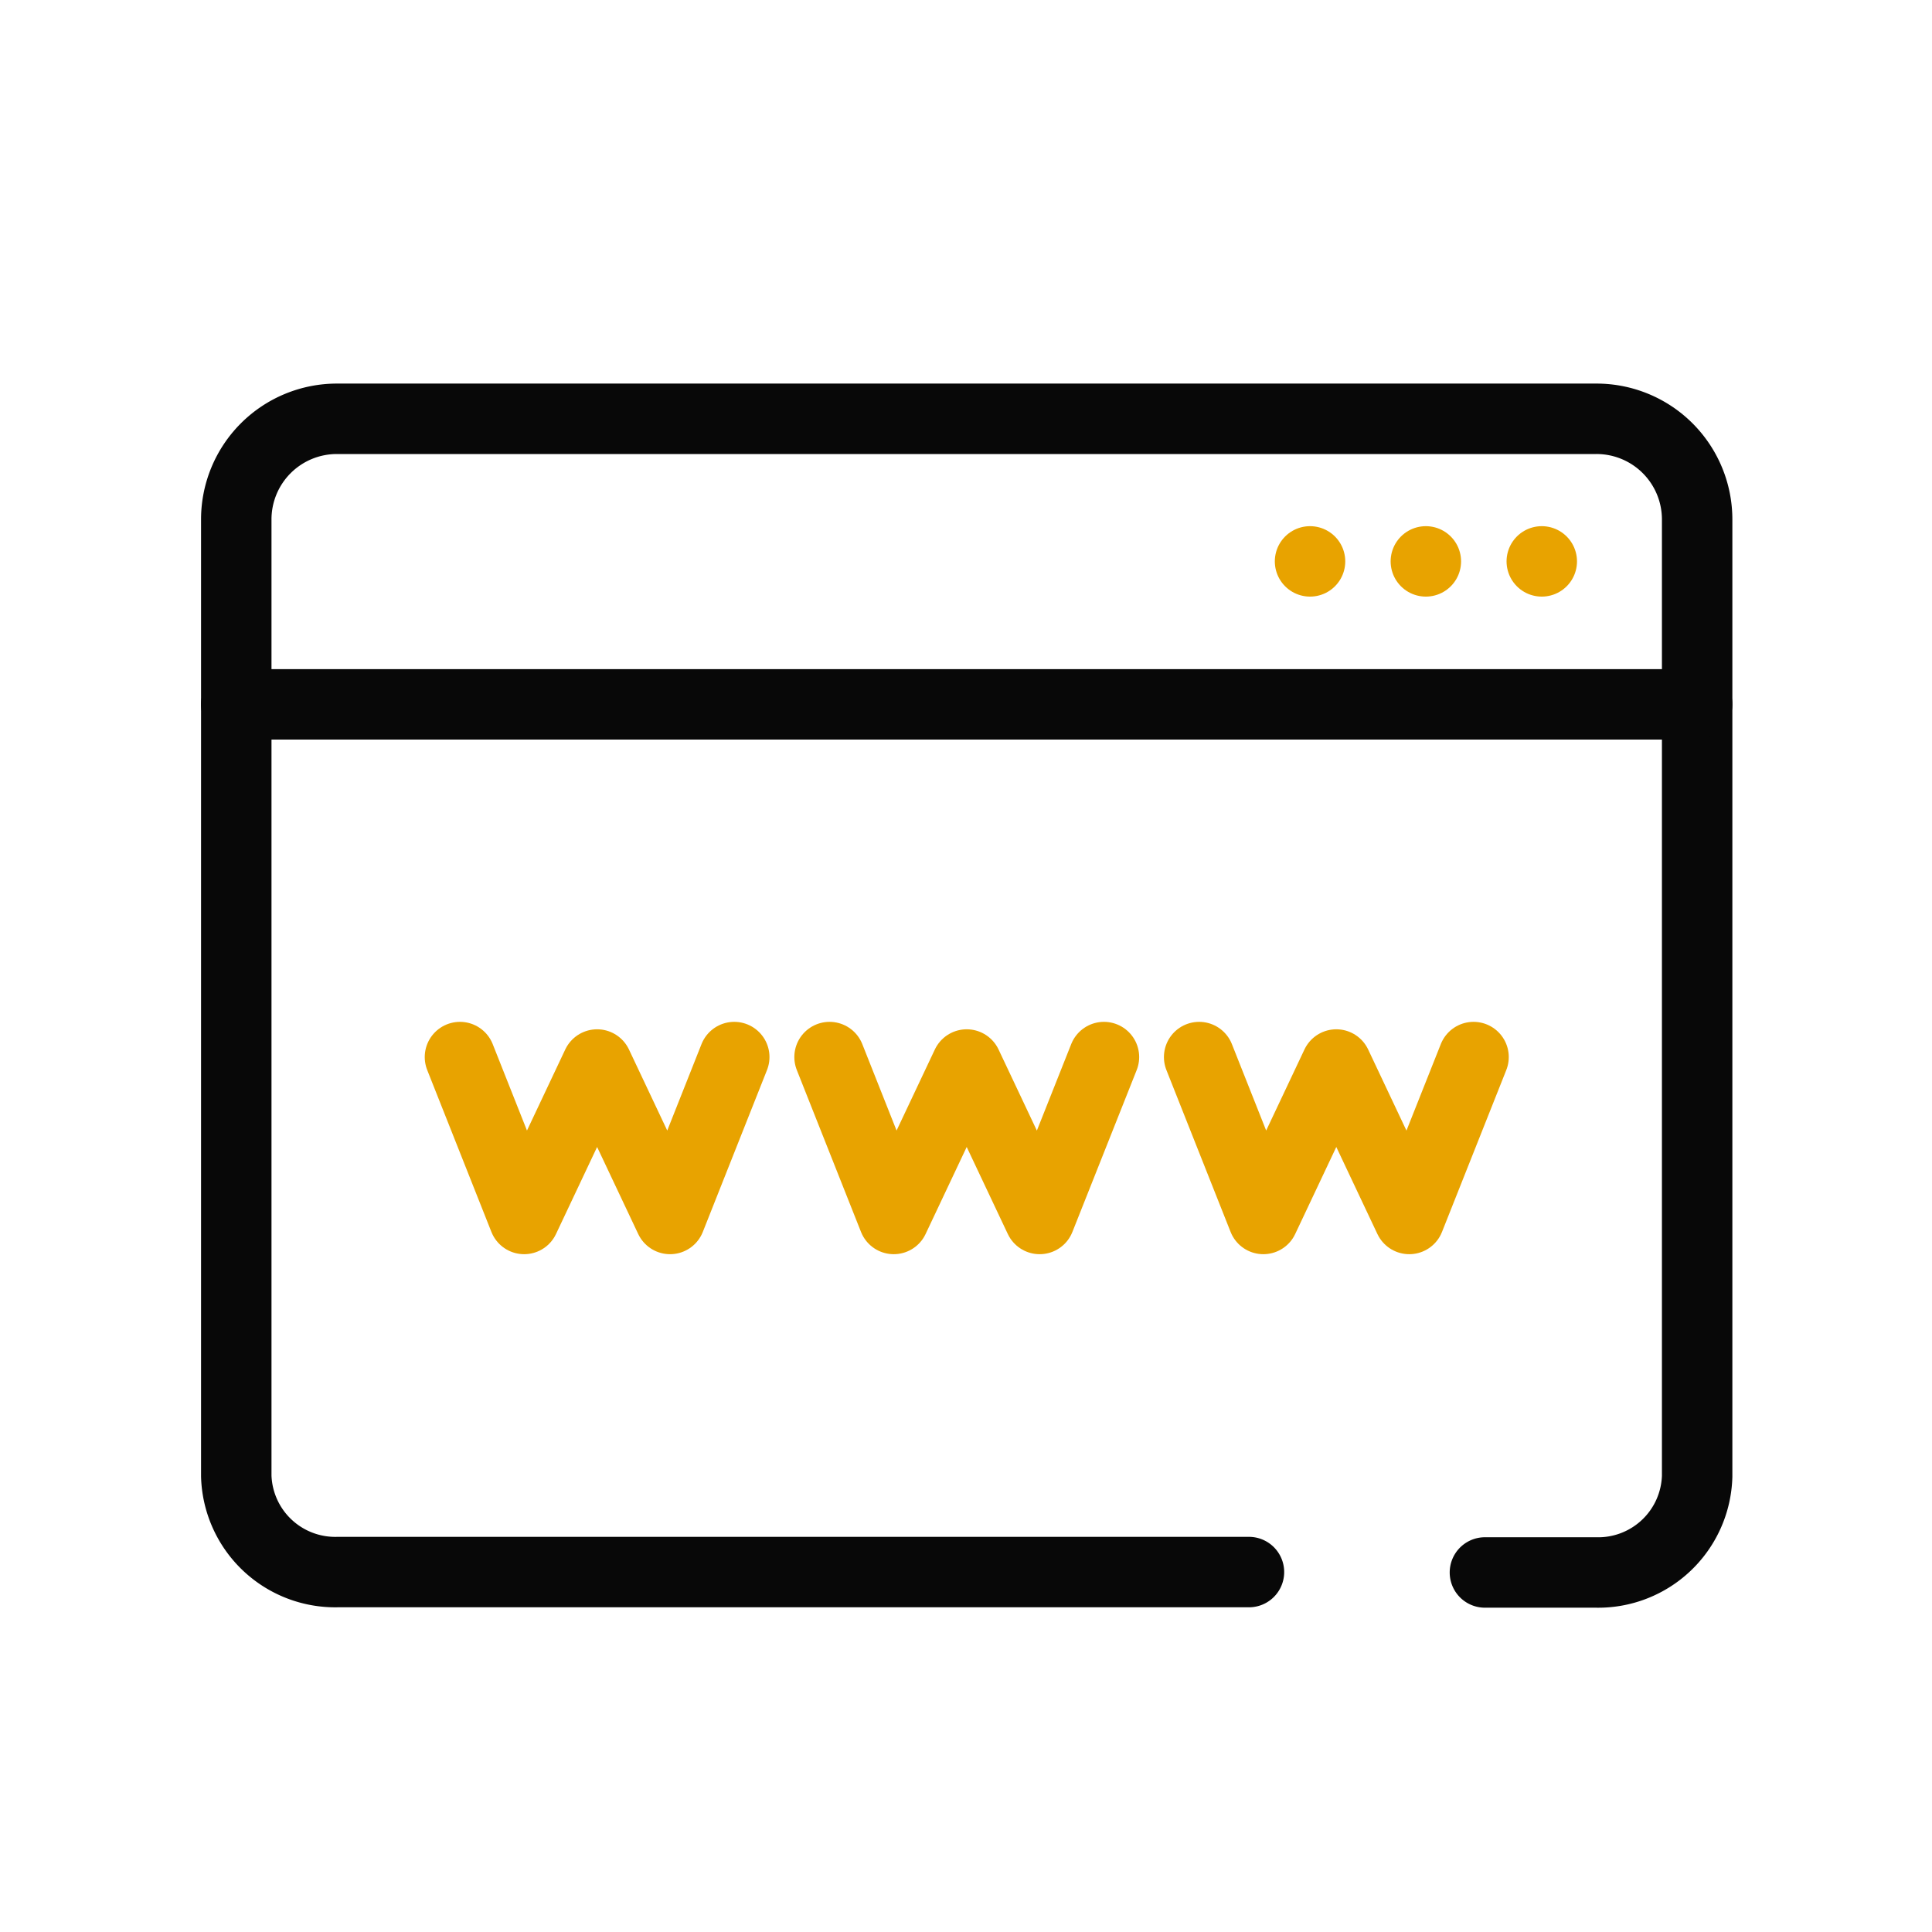
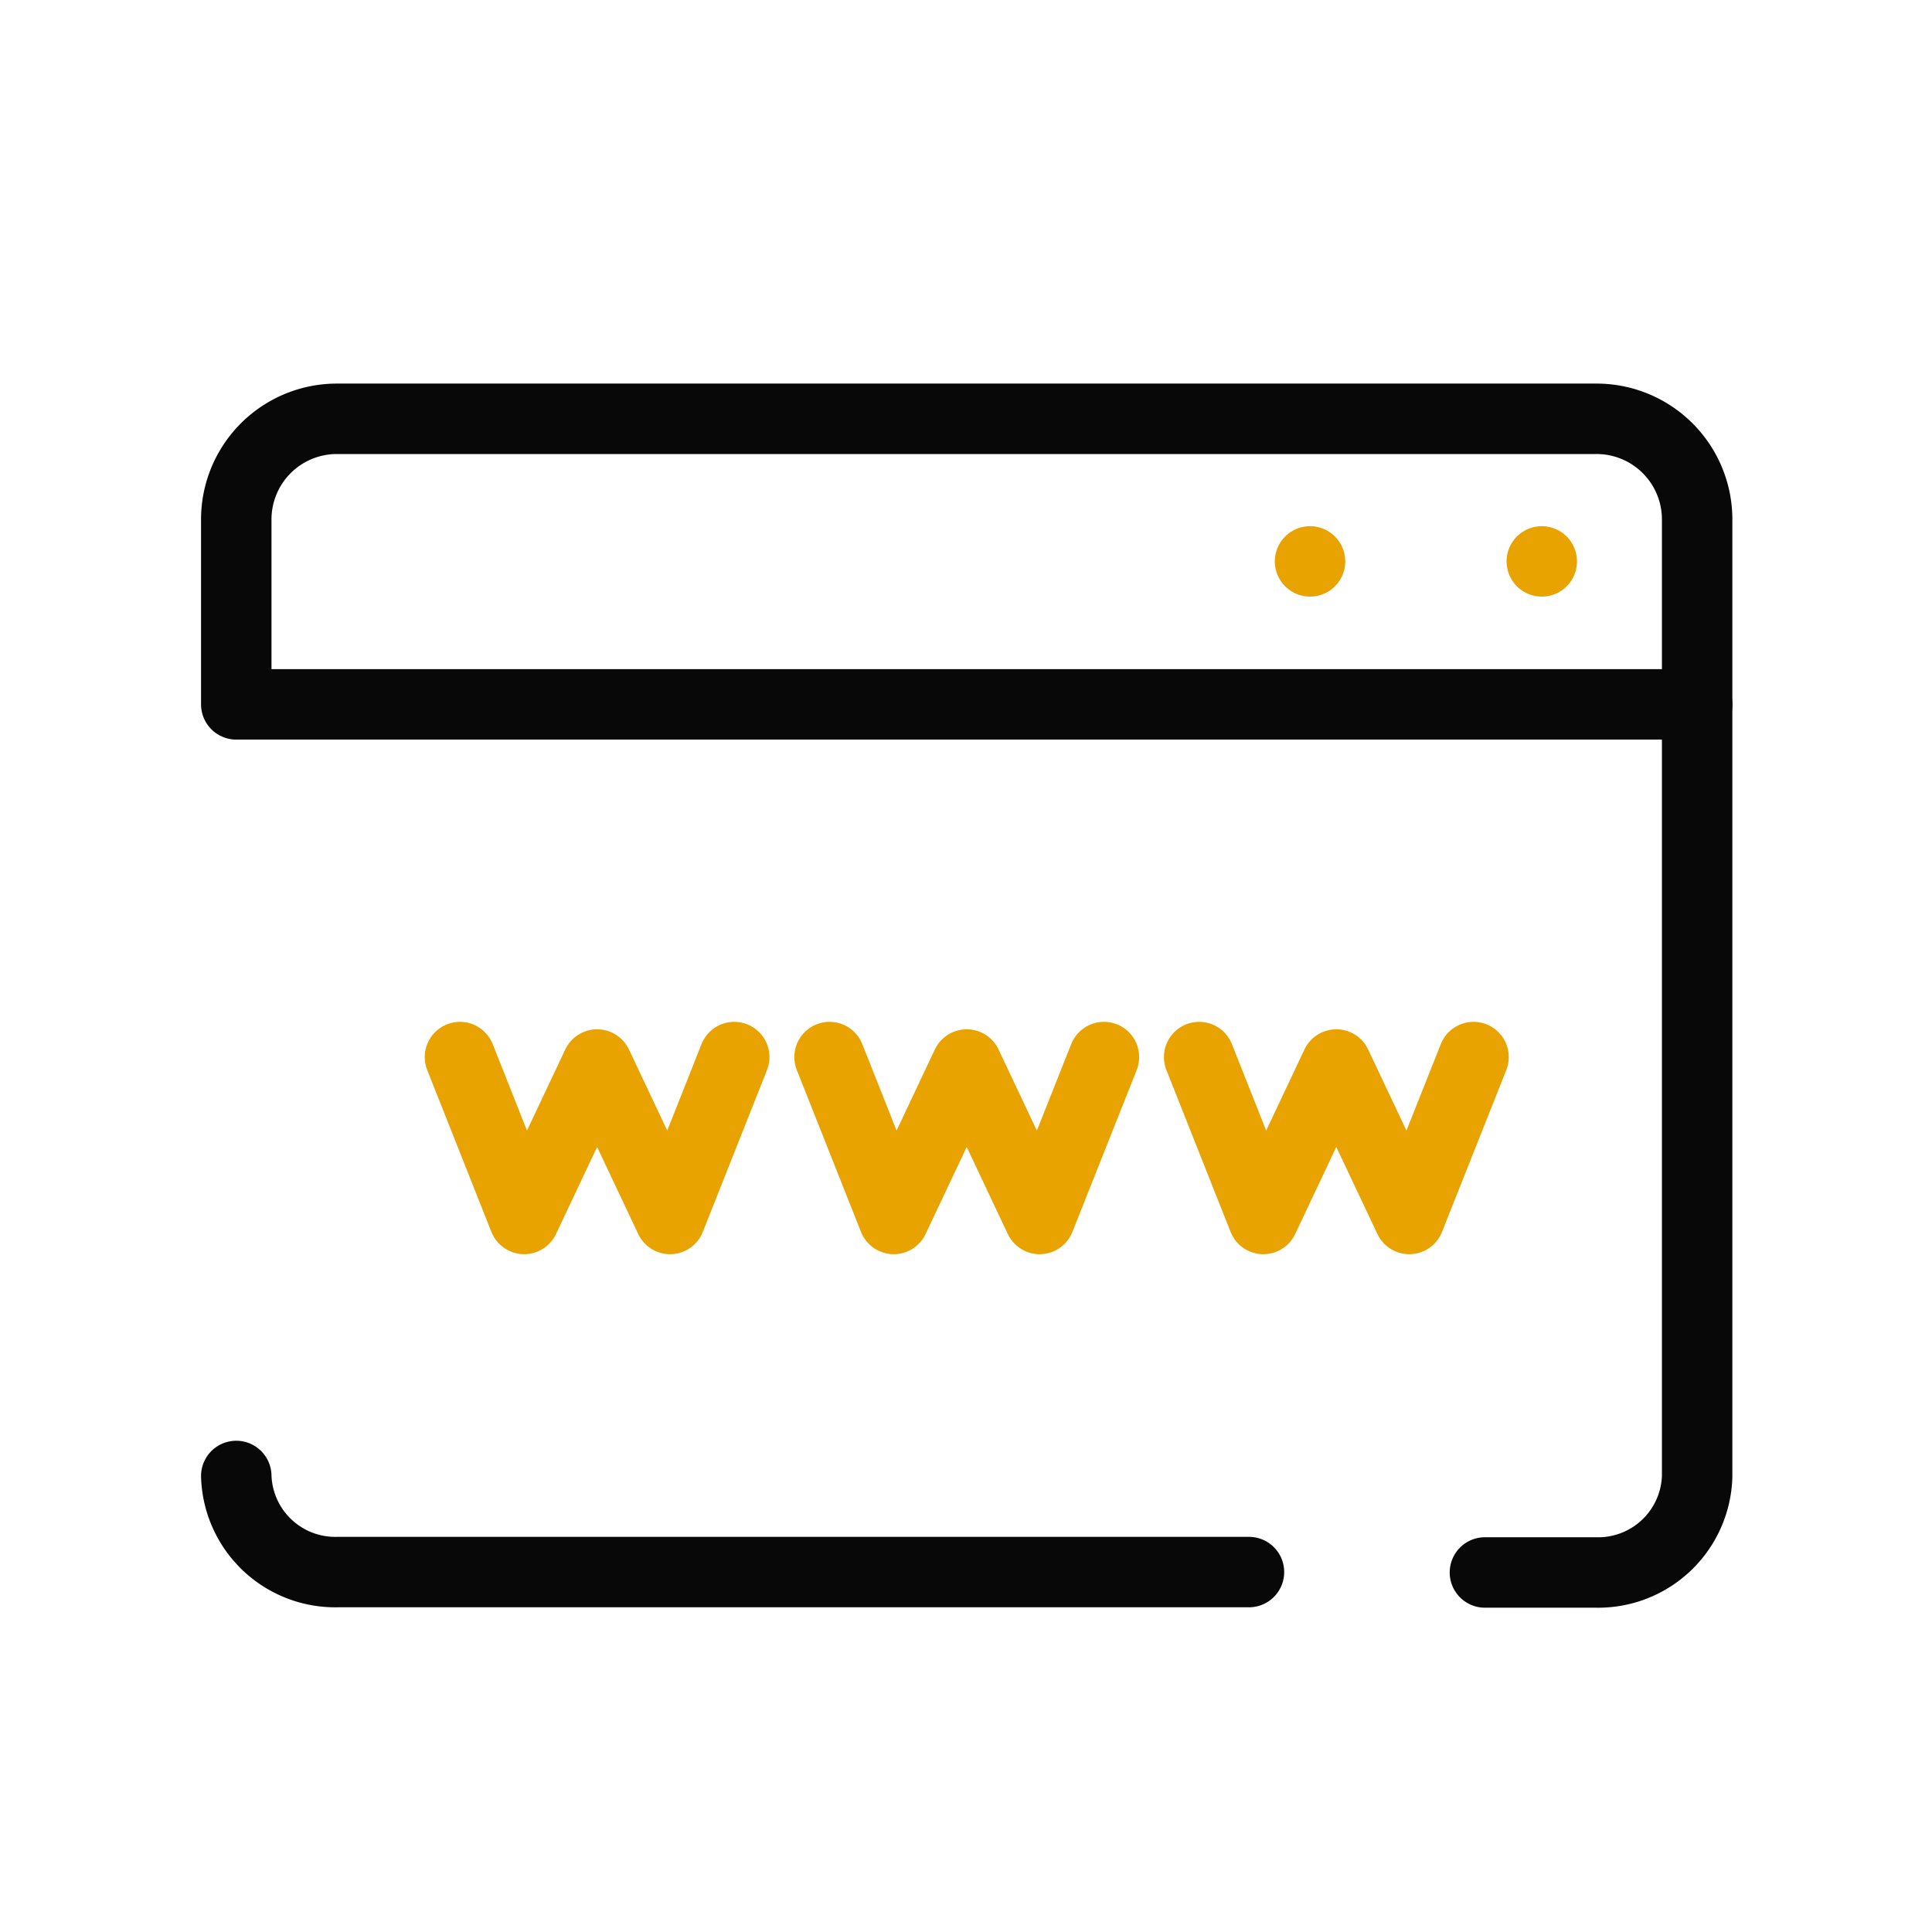
<svg xmlns="http://www.w3.org/2000/svg" id="Layer_2" data-name="Layer 2" viewBox="0 0 192 192" style="">
  <defs>
    <style>.cls-1,.cls-2{fill:none;stroke-linecap:round;stroke-linejoin:round;stroke-width:7.00px;}.cls-1{stroke:#080808;}.cls-2{stroke:#E8A300;}</style>
  </defs>
  <path class="cls-1" d="M168.66,70v76.72a9.84,9.84,0,0,1-10.09,9.55h-11" />
-   <path class="cls-1" d="M124.12,156.23H33.57a9.84,9.84,0,0,1-10.09-9.55V70" />
+   <path class="cls-1" d="M124.12,156.23H33.57a9.84,9.84,0,0,1-10.09-9.55" />
  <path class="cls-1" d="M33.48,41.62H158.66a10,10,0,0,1,10,10V70a0,0,0,0,1,0,0H23.48a0,0,0,0,1,0,0V51.62A10,10,0,0,1,33.48,41.62Z" />
  <line class="cls-2" x1="130.19" y1="55.79" x2="130.19" y2="55.79" />
-   <line class="cls-2" x1="141.7" y1="55.79" x2="141.7" y2="55.79" />
  <line class="cls-2" x1="153.22" y1="55.79" x2="153.22" y2="55.79" />
  <polyline class="cls-2" points="72.97 105.05 66.59 121.14 59.34 105.79 52.09 121.14 45.71 105.05" />
  <polyline class="cls-2" points="109.71 105.05 103.32 121.14 96.07 105.79 88.82 121.14 82.44 105.05" />
  <polyline class="cls-2" points="146.44 105.05 140.05 121.14 132.8 105.79 125.55 121.14 119.17 105.05" />
</svg>